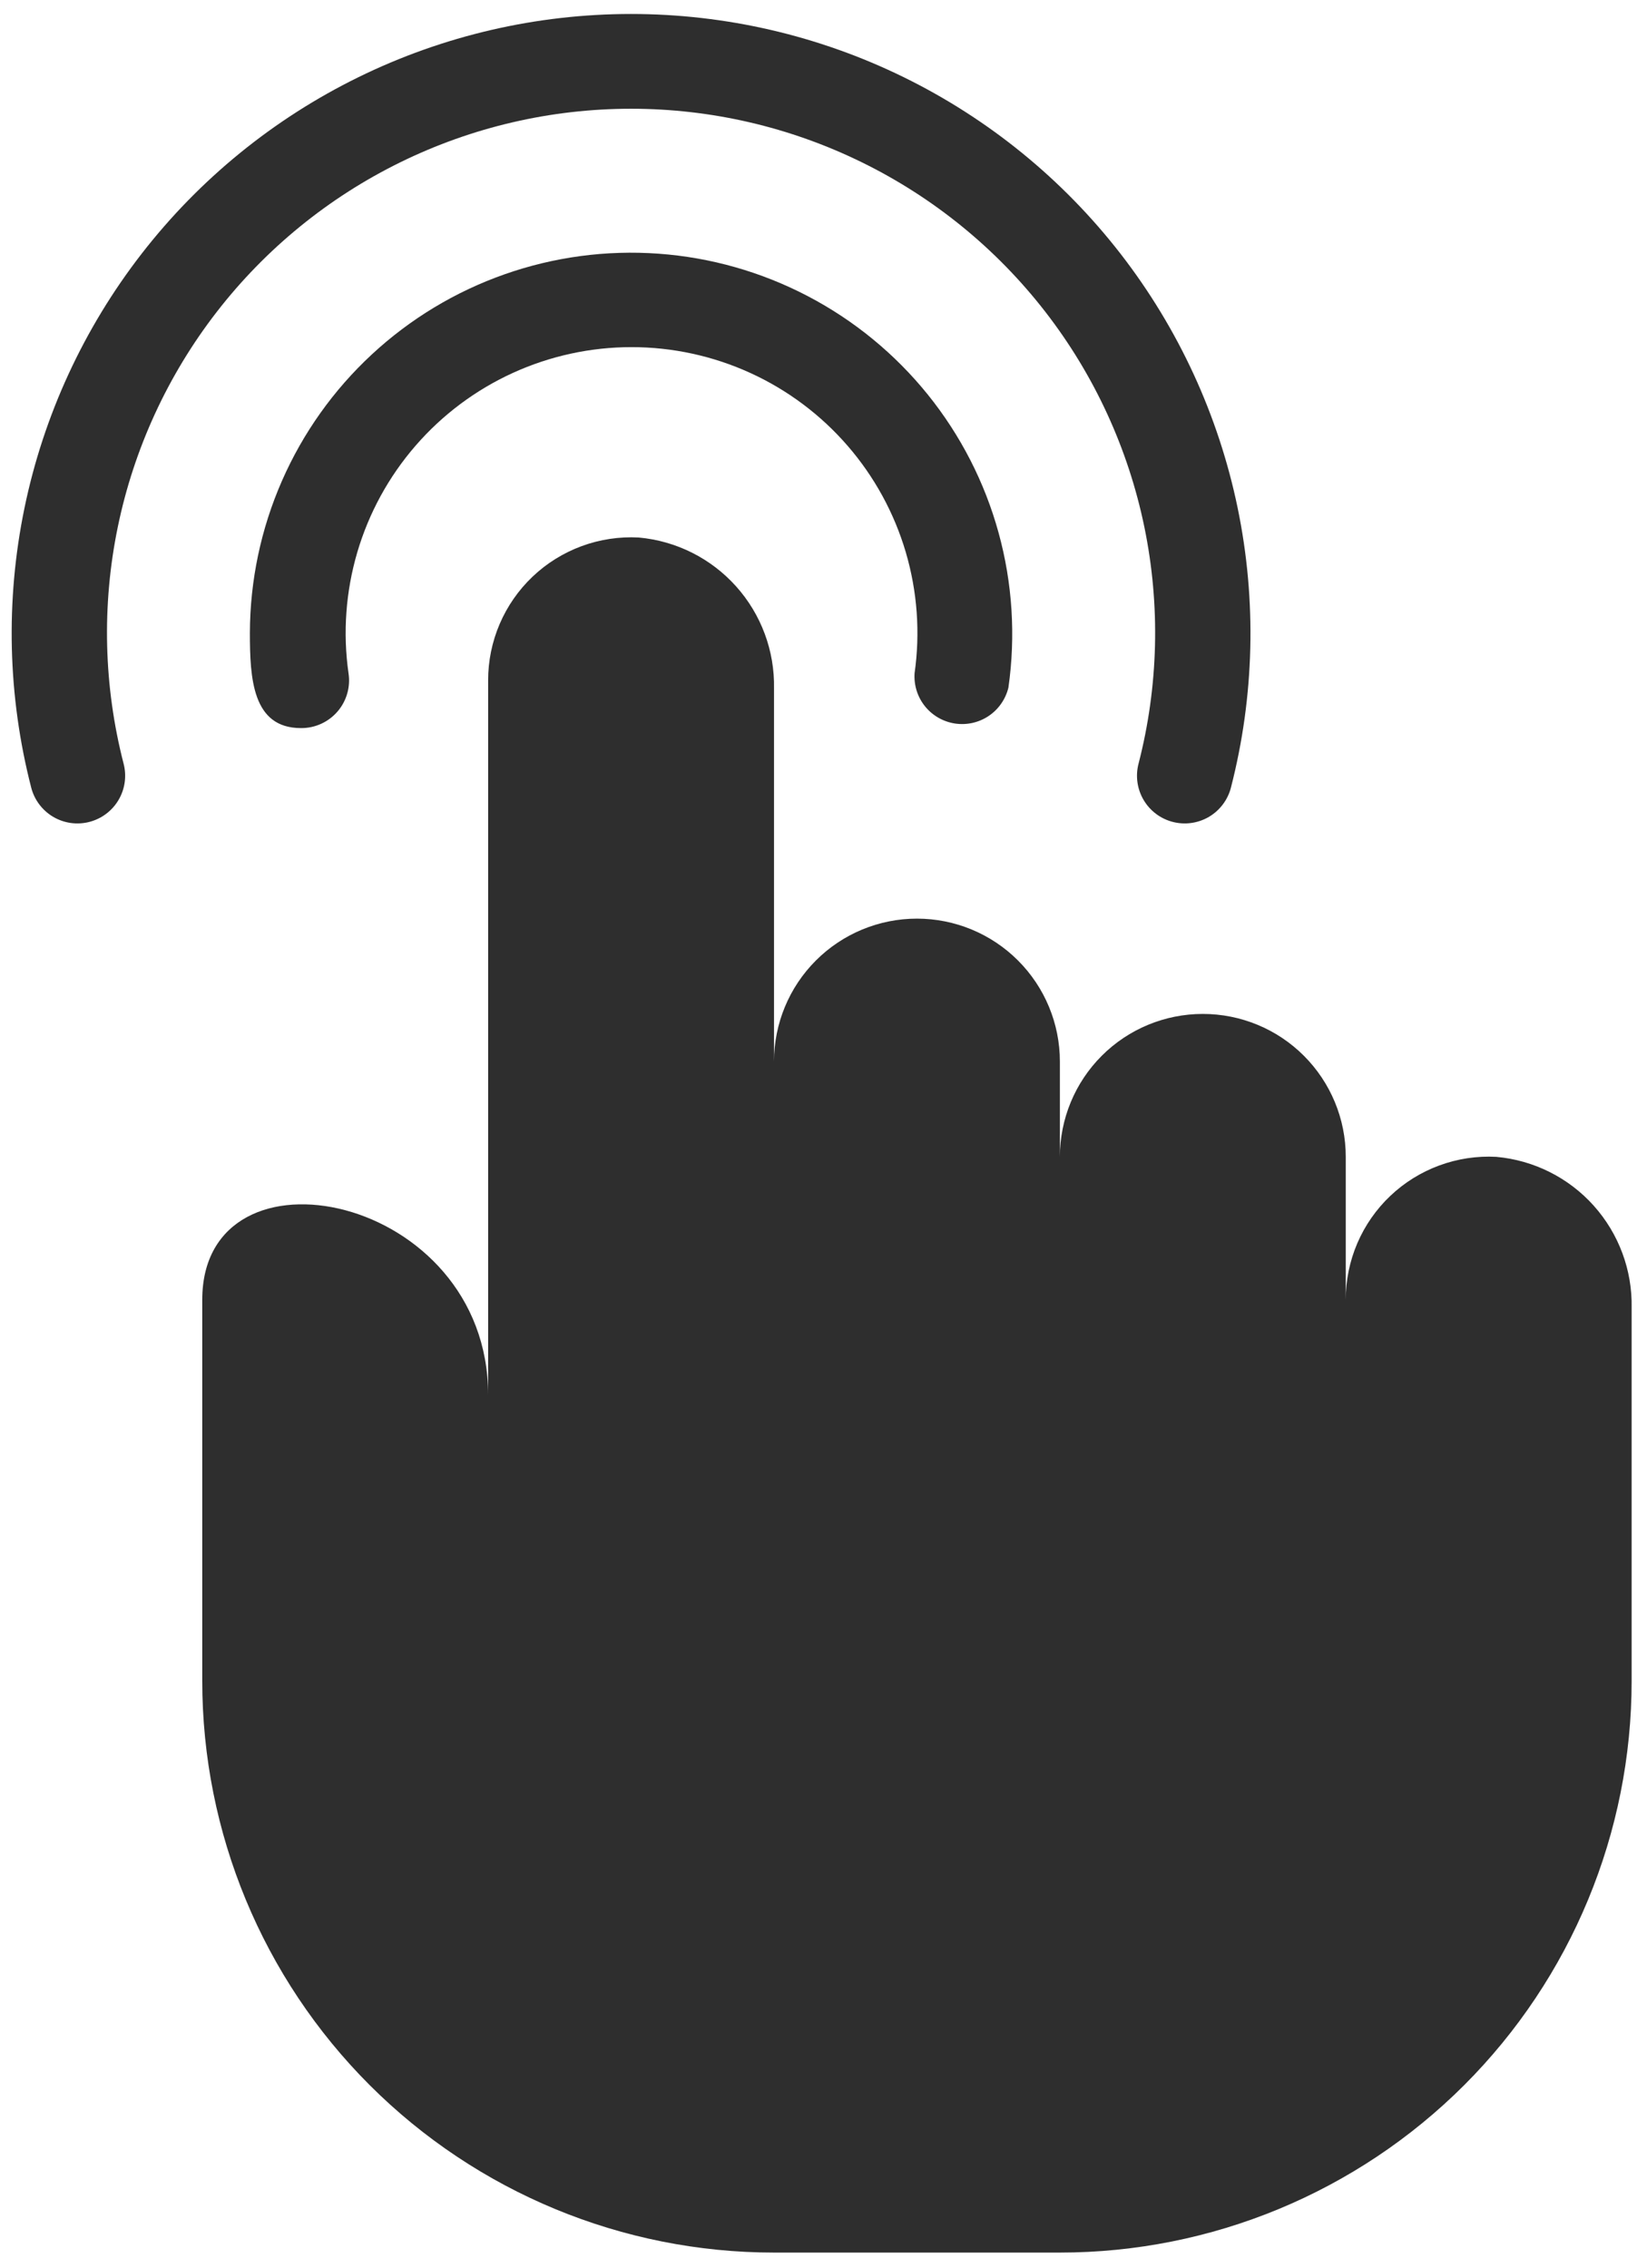
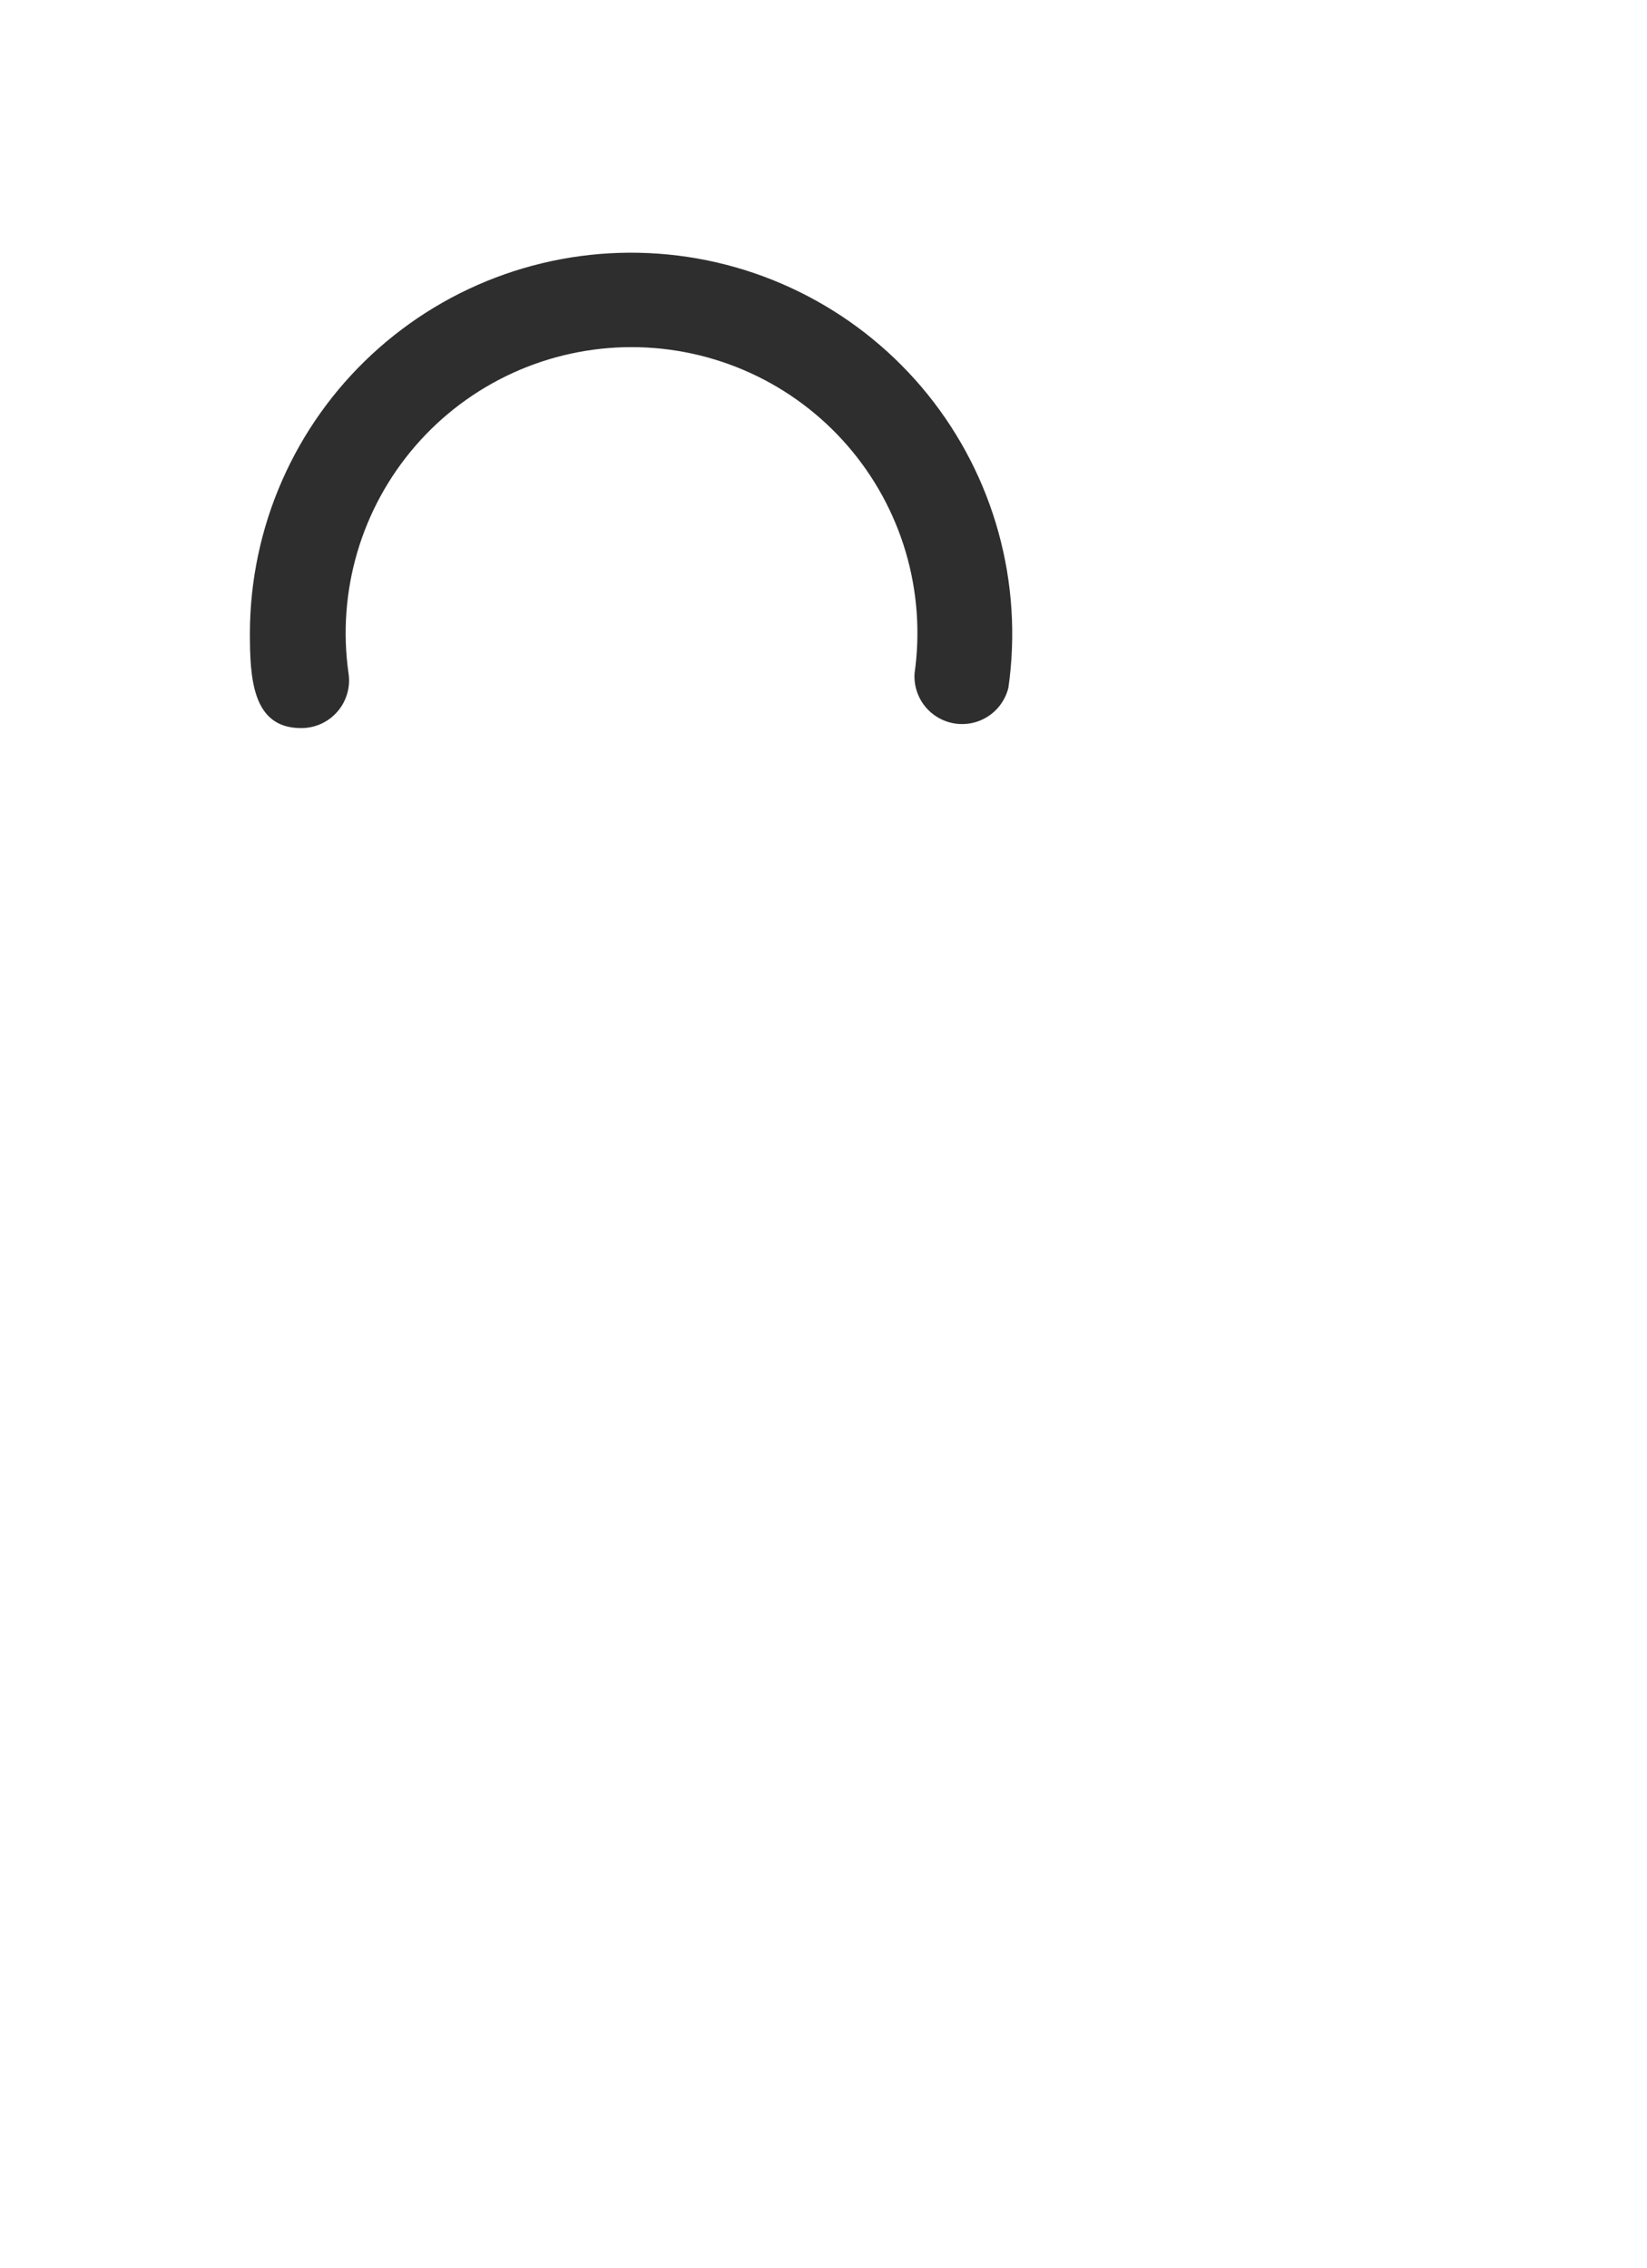
<svg xmlns="http://www.w3.org/2000/svg" width="61" height="84" viewBox="0 0 61 84" fill="none">
-   <path d="M37.349 25.469C37.622 23.552 37.498 21.599 36.984 19.732C36.471 17.865 35.578 16.124 34.363 14.616C33.147 13.109 31.635 11.868 29.919 10.97C28.203 10.072 26.321 9.536 24.39 9.397C22.459 9.257 20.519 9.517 18.692 10.159C16.865 10.801 15.19 11.812 13.771 13.129C12.351 14.446 11.218 16.041 10.441 17.815C9.664 19.588 9.261 21.503 9.255 23.439C9.255 25.116 9.344 26.969 11.144 26.969C11.399 26.972 11.653 26.919 11.886 26.814C12.12 26.709 12.327 26.555 12.495 26.362C12.663 26.169 12.787 25.942 12.858 25.696C12.93 25.451 12.947 25.192 12.908 24.939C12.694 23.438 12.806 21.908 13.234 20.453C13.663 18.998 14.399 17.653 15.393 16.507C16.387 15.361 17.615 14.443 18.995 13.813C20.375 13.184 21.874 12.858 23.39 12.858C24.907 12.858 26.406 13.184 27.786 13.813C29.166 14.443 30.394 15.361 31.388 16.507C32.382 17.653 33.118 18.998 33.547 20.453C33.975 21.908 34.087 23.438 33.873 24.939C33.844 25.38 33.981 25.816 34.258 26.161C34.535 26.505 34.931 26.733 35.368 26.8C35.805 26.866 36.251 26.767 36.618 26.52C36.984 26.274 37.245 25.898 37.349 25.469Z" fill="#2E2E2E" />
-   <path d="M23.373 4.028C26.335 4.028 29.258 4.706 31.918 6.011C34.578 7.315 36.904 9.211 38.718 11.553C40.532 13.895 41.786 16.621 42.384 19.523C42.981 22.424 42.907 25.424 42.167 28.292C42.05 28.746 42.118 29.228 42.356 29.632C42.594 30.036 42.983 30.328 43.437 30.445C43.891 30.562 44.373 30.494 44.777 30.256C45.181 30.017 45.473 29.628 45.59 29.175C46.462 25.785 46.547 22.242 45.839 18.815C45.13 15.388 43.647 12.168 41.503 9.402C39.359 6.637 36.61 4.398 33.468 2.858C30.326 1.318 26.872 0.518 23.373 0.518C19.873 0.518 16.42 1.318 13.278 2.858C10.135 4.398 7.387 6.637 5.243 9.402C3.099 12.168 1.615 15.388 0.907 18.815C0.199 22.242 0.284 25.785 1.156 29.175C1.273 29.628 1.565 30.017 1.969 30.256C2.169 30.374 2.39 30.451 2.62 30.484C2.85 30.516 3.084 30.503 3.309 30.445C3.533 30.387 3.745 30.286 3.93 30.146C4.116 30.006 4.272 29.832 4.39 29.632C4.508 29.432 4.585 29.211 4.618 28.981C4.65 28.751 4.637 28.517 4.579 28.292C3.839 25.424 3.764 22.424 4.362 19.523C4.96 16.621 6.214 13.895 8.028 11.553C9.842 9.211 12.168 7.315 14.828 6.011C17.487 4.706 20.41 4.028 23.373 4.028Z" fill="#2E2E2E" />
-   <path d="M55.419 42.851C54.701 42.812 53.982 42.921 53.307 43.17C52.631 43.419 52.014 43.802 51.492 44.298C50.97 44.793 50.555 45.39 50.271 46.051C49.988 46.713 49.842 47.425 49.843 48.145V42.851C49.843 41.447 49.285 40.1 48.292 39.107C47.3 38.114 45.953 37.557 44.549 37.557C43.145 37.557 41.798 38.114 40.806 39.107C39.813 40.1 39.255 41.447 39.255 42.851V39.321C39.255 37.917 38.697 36.571 37.704 35.578C36.712 34.585 35.365 34.027 33.961 34.027C32.557 34.027 31.21 34.585 30.218 35.578C29.225 36.571 28.667 37.917 28.667 39.321V25.504C28.695 24.11 28.193 22.758 27.263 21.72C26.333 20.682 25.044 20.035 23.655 19.91C22.937 19.872 22.218 19.98 21.543 20.229C20.867 20.478 20.25 20.862 19.728 21.357C19.206 21.853 18.791 22.449 18.507 23.111C18.224 23.772 18.078 24.484 18.079 25.204V51.674C18.079 44.192 7.491 42.074 7.491 48.145V62.262C7.491 67.878 9.722 73.265 13.693 77.236C17.665 81.207 23.051 83.438 28.667 83.438H39.255C44.871 83.438 50.257 81.207 54.229 77.236C58.2 73.265 60.431 67.878 60.431 62.262V48.445C60.459 47.051 59.957 45.699 59.027 44.66C58.097 43.622 56.808 42.976 55.419 42.851Z" fill="#2E2E2E" />
+   <path d="M37.349 25.469C37.622 23.552 37.498 21.599 36.984 19.732C36.471 17.865 35.578 16.124 34.363 14.616C33.147 13.109 31.635 11.868 29.919 10.97C28.203 10.072 26.321 9.536 24.39 9.397C22.459 9.257 20.519 9.517 18.692 10.159C16.865 10.801 15.19 11.812 13.771 13.129C12.351 14.446 11.218 16.041 10.441 17.815C9.664 19.588 9.261 21.503 9.255 23.439C9.255 25.116 9.344 26.969 11.144 26.969C11.399 26.972 11.653 26.919 11.886 26.814C12.12 26.709 12.327 26.555 12.495 26.362C12.663 26.169 12.787 25.942 12.858 25.696C12.93 25.451 12.947 25.192 12.908 24.939C12.694 23.438 12.806 21.908 13.234 20.453C13.663 18.998 14.399 17.653 15.393 16.507C16.387 15.361 17.615 14.443 18.995 13.813C20.375 13.184 21.874 12.858 23.39 12.858C24.907 12.858 26.406 13.184 27.786 13.813C29.166 14.443 30.394 15.361 31.388 16.507C32.382 17.653 33.118 18.998 33.547 20.453C33.975 21.908 34.087 23.438 33.873 24.939C33.844 25.38 33.981 25.816 34.258 26.161C34.535 26.505 34.931 26.733 35.368 26.8C35.805 26.866 36.251 26.767 36.618 26.52C36.984 26.274 37.245 25.898 37.349 25.469" fill="#2E2E2E" />
</svg>